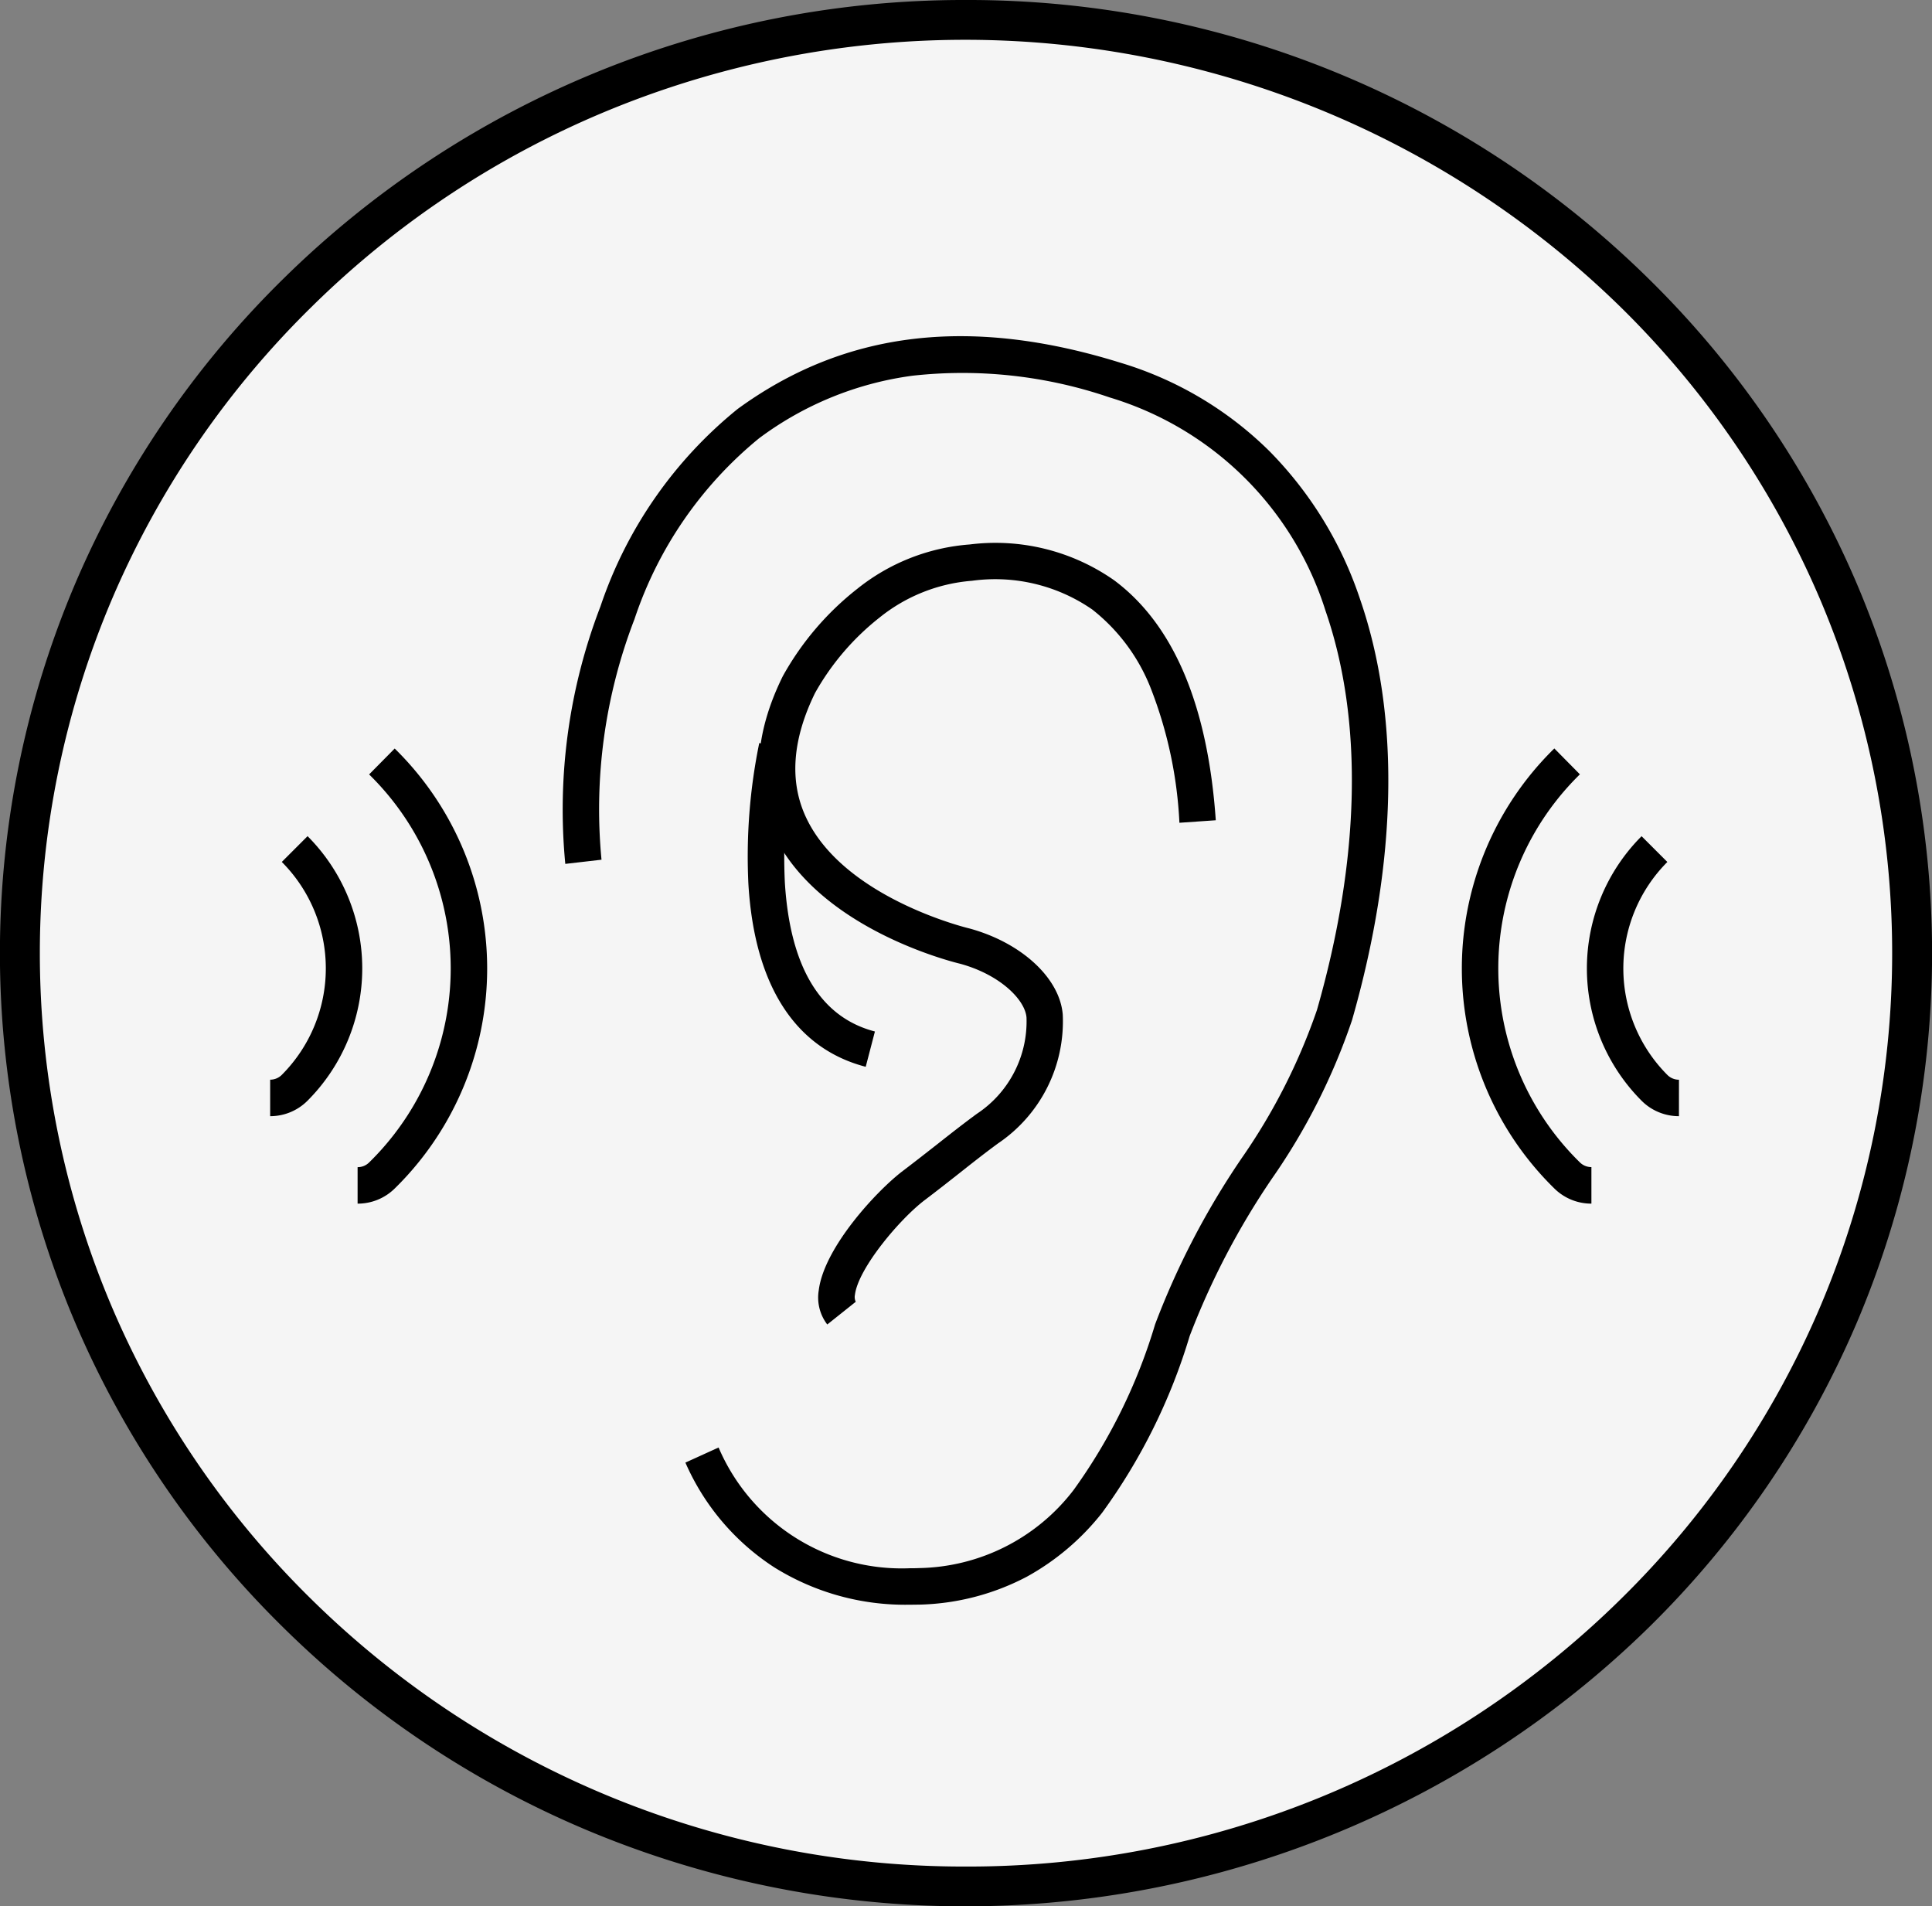
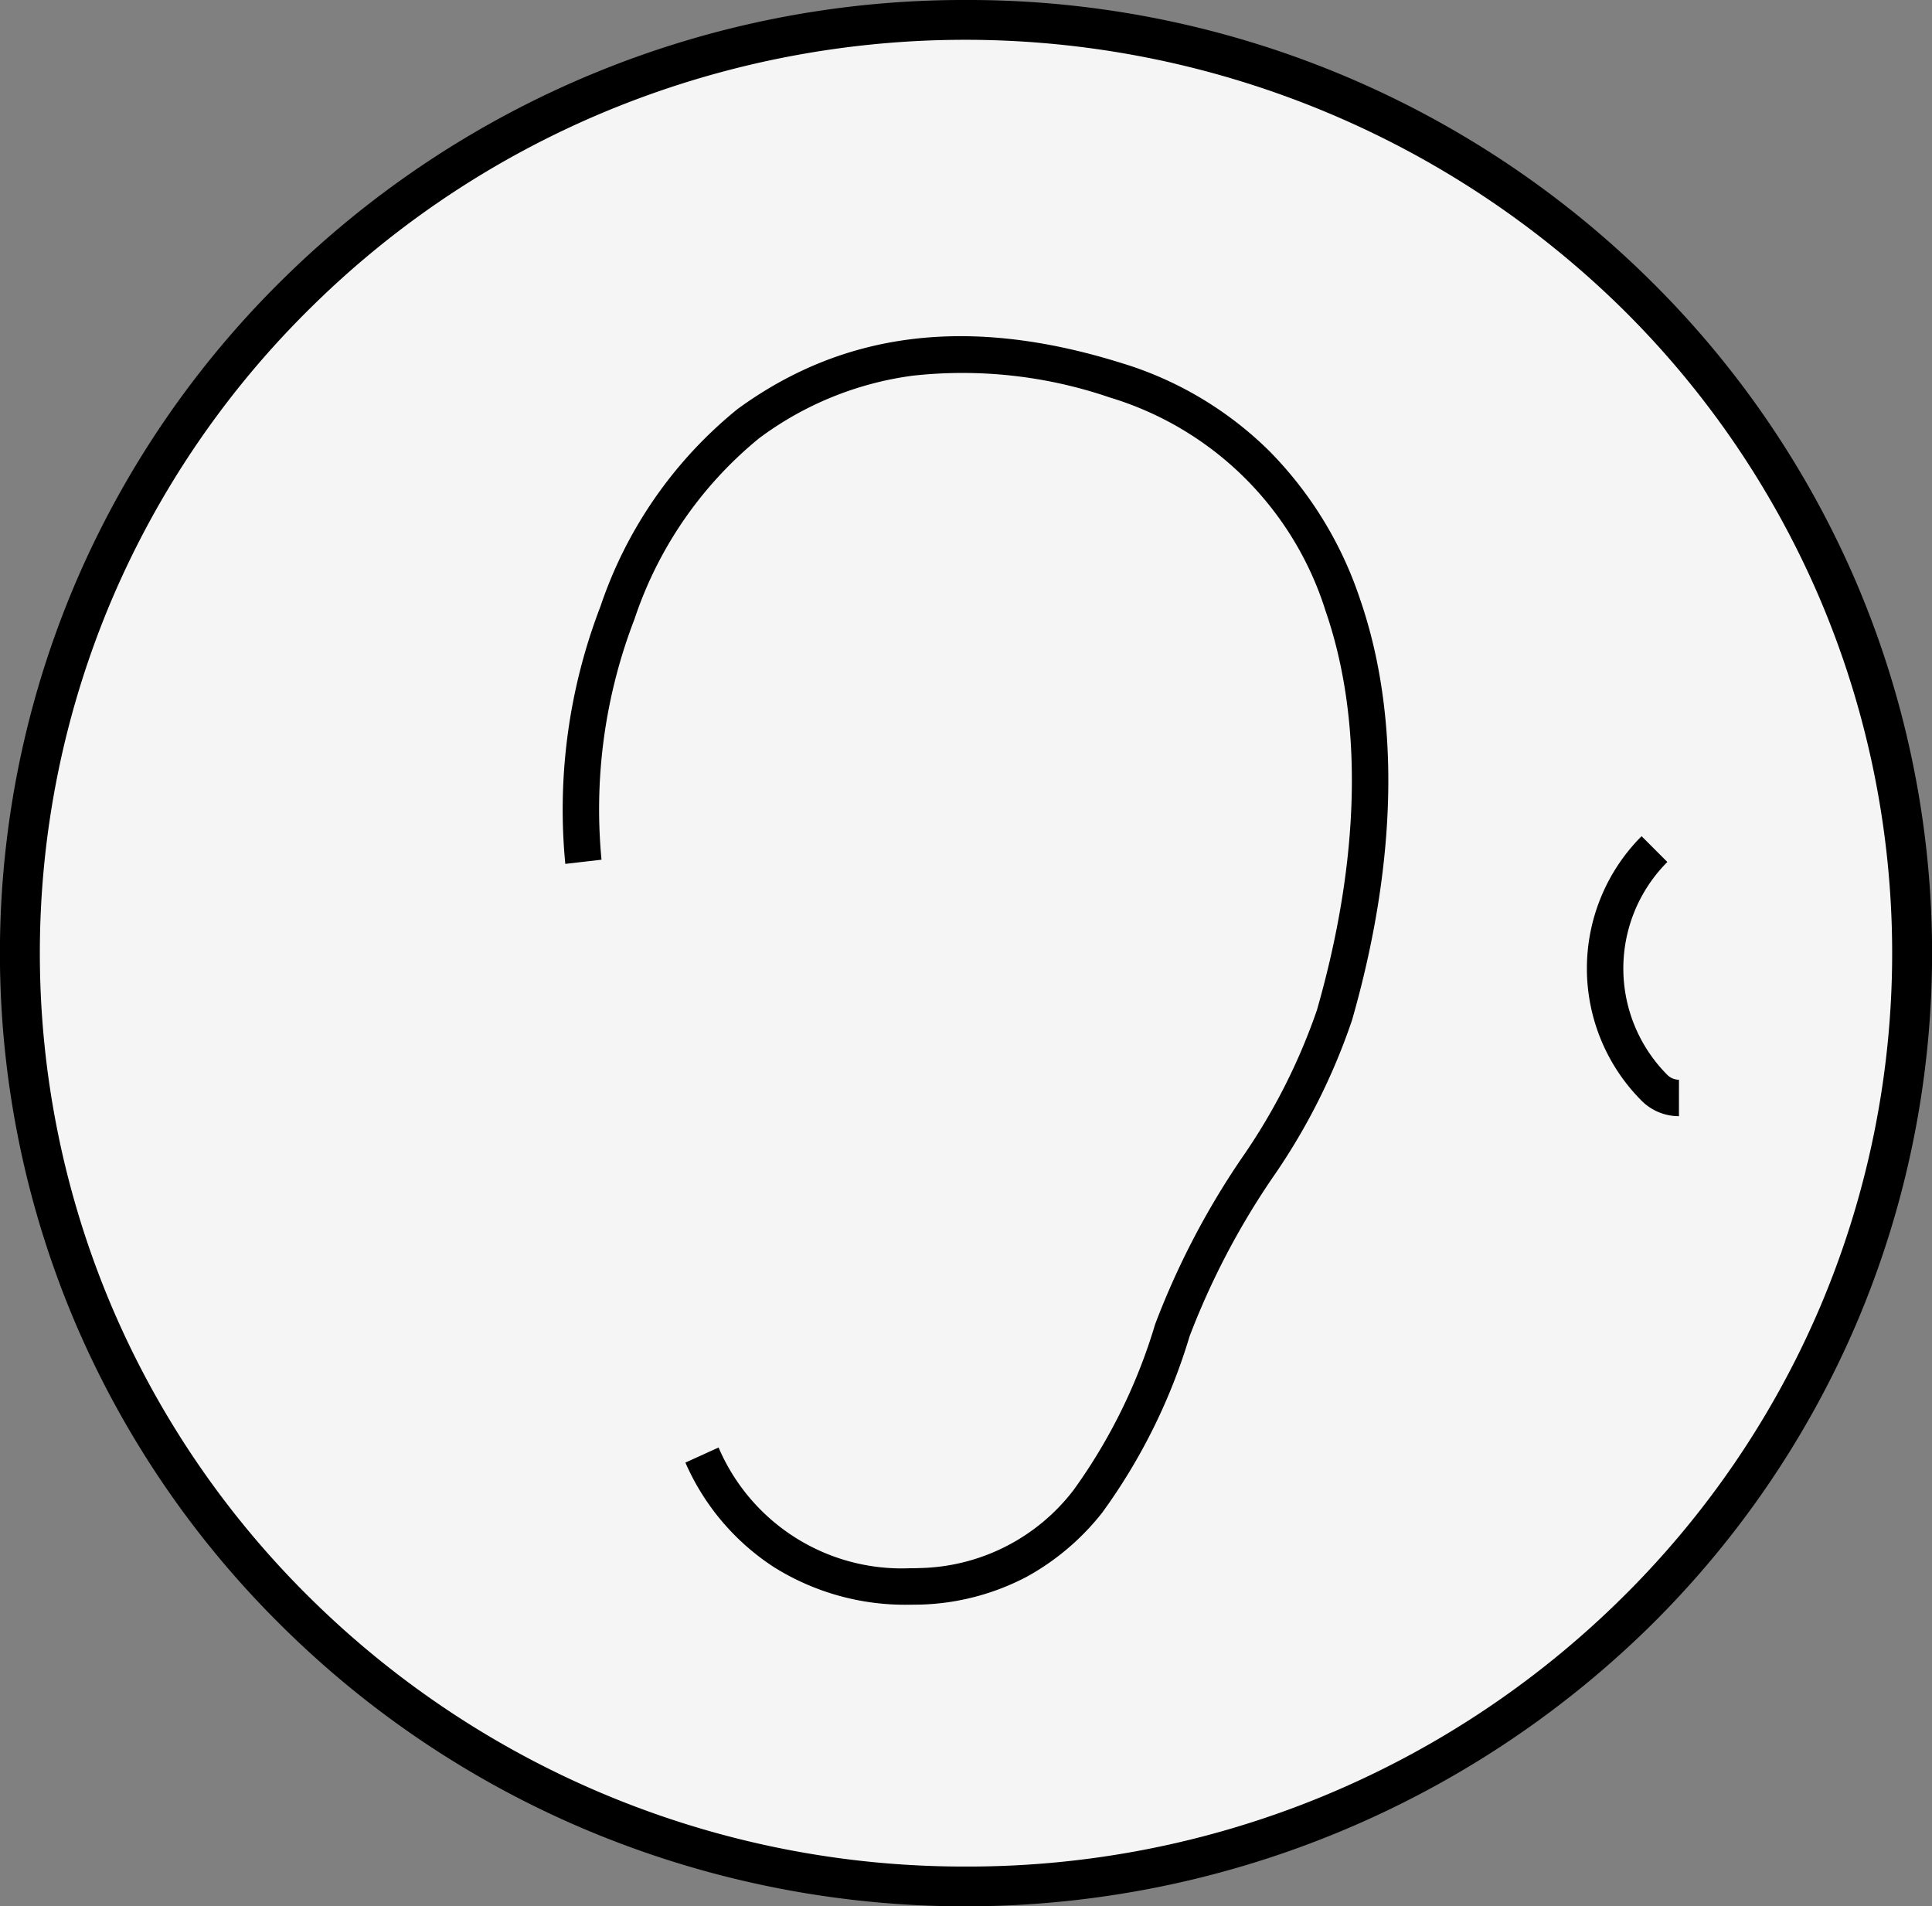
<svg xmlns="http://www.w3.org/2000/svg" id="Group_26087" data-name="Group 26087" width="97" height="95.698" viewBox="0 0 97 95.698">
  <rect x="0" y="0" width="97" height="95.698" fill="#808080" stroke="none" />
  <defs>
    <clipPath id="clip-path">
      <rect id="Rectangle_11668" data-name="Rectangle 11668" width="97" height="95.698" fill="none" />
    </clipPath>
  </defs>
  <g id="Group_26087-2" data-name="Group 26087" clip-path="url(#clip-path)">
    <path id="Path_55972" data-name="Path 55972" d="M96,47.849C96,73.723,74.734,94.7,48.5,94.7S1,73.723,1,47.849,22.266,1,48.5,1,96,21.975,96,47.849" fill="#f5f5f5" />
    <path id="Ellipse_175" data-name="Ellipse 175" d="M47.5-1A48.684,48.684,0,0,1,81.79,13.01a47.658,47.658,0,0,1,10.4,15.209,47.41,47.41,0,0,1,0,37.26,47.658,47.658,0,0,1-10.4,15.209A49.066,49.066,0,0,1,28.626,90.939,48.379,48.379,0,0,1,13.21,80.688a47.658,47.658,0,0,1-10.4-15.209,47.41,47.41,0,0,1,0-37.26A47.658,47.658,0,0,1,13.21,13.01,48.684,48.684,0,0,1,47.5-1Zm0,93.7A46.684,46.684,0,0,0,80.385,79.264a45.668,45.668,0,0,0,9.963-14.574,45.41,45.41,0,0,0,0-35.683,45.668,45.668,0,0,0-9.963-14.574A47.066,47.066,0,0,0,29.4,4.6a46.388,46.388,0,0,0-14.781,9.829A45.668,45.668,0,0,0,4.652,29.007a45.41,45.41,0,0,0,0,35.683,45.668,45.668,0,0,0,9.963,14.574A46.684,46.684,0,0,0,47.5,92.7Z" transform="translate(1 1)" />
    <path id="Path_55973" data-name="Path 55973" d="M45.667,80.556a12.413,12.413,0,0,1-6.786-1.871,11.966,11.966,0,0,1-4.469-5.263l1.666-.758a10,10,0,0,0,9.589,6.062c.143,0,.3,0,.483-.009a9.987,9.987,0,0,0,7.761-3.931,27.766,27.766,0,0,0,4.084-8.306A39.855,39.855,0,0,1,62.3,58.2l.006-.01a30.236,30.236,0,0,0,3.814-7.487c2.182-7.614,2.33-14.542.431-20.04a16.271,16.271,0,0,0-10.833-10.71,22.815,22.815,0,0,0-9.906-1.092,16.529,16.529,0,0,0-7.7,3.14,19.791,19.791,0,0,0-6.255,9.075A26.546,26.546,0,0,0,30.2,43.157l-1.818.21A28.4,28.4,0,0,1,30.148,30.44a21.606,21.606,0,0,1,6.89-9.912c5.372-3.915,11.66-4.673,19.223-2.317a17.972,17.972,0,0,1,7.477,4.44,19.2,19.2,0,0,1,4.544,7.42c2.023,5.854,1.884,13.164-.4,21.139a31.542,31.542,0,0,1-4.023,7.957l-.006.009a38.45,38.45,0,0,0-4.126,7.9,29.352,29.352,0,0,1-4.388,8.858,12.478,12.478,0,0,1-3.784,3.216,12.181,12.181,0,0,1-5.332,1.4h-.005C46.011,80.553,45.832,80.556,45.667,80.556Z" />
-     <path id="Path_55974" data-name="Path 55974" d="M41.535,66.489a2.224,2.224,0,0,1-.427-1.722c.27-2.154,2.928-5.009,4.224-5.99.594-.45,1.155-.891,1.7-1.317.687-.541,1.336-1.051,2-1.538l.011-.008a5.557,5.557,0,0,0,2.495-4.834c-.072-.9-1.337-2.155-3.331-2.7-.478-.115-7.132-1.788-9.379-6.539-1.109-2.346-.952-5,.466-7.881l.024-.045a14.53,14.53,0,0,1,3.719-4.353,10.236,10.236,0,0,1,5.65-2.23,10.385,10.385,0,0,1,7.254,1.8c2.987,2.226,4.7,6.278,5.1,12.045l-1.826.126A21.334,21.334,0,0,0,57.8,34.612,9.383,9.383,0,0,0,54.843,30.6,8.565,8.565,0,0,0,48.8,29.155a8.441,8.441,0,0,0-4.649,1.853,12.749,12.749,0,0,0-3.23,3.78c-1.149,2.349-1.3,4.458-.442,6.268,1.908,4.036,8.1,5.53,8.16,5.544l.032.008c2.612.712,4.54,2.491,4.687,4.325A7.387,7.387,0,0,1,50.106,57.4c-.637.467-1.273.967-1.946,1.5-.549.432-1.116.878-1.724,1.338-1.267.959-3.346,3.434-3.512,4.758a.554.554,0,0,0,.041.353Z" />
-     <path id="Path_55975" data-name="Path 55975" d="M13.564,56.032V54.2a.822.822,0,0,0,.584-.242,7.567,7.567,0,0,0,0-10.689l1.294-1.294a9.4,9.4,0,0,1,0,13.278A2.641,2.641,0,0,1,13.564,56.032Z" />
-     <path id="Path_55976" data-name="Path 55976" d="M17.954,60.422v-1.83a.818.818,0,0,0,.578-.236,13.626,13.626,0,0,0,0-19.48l1.284-1.3a15.456,15.456,0,0,1,0,22.088A2.637,2.637,0,0,1,17.954,60.422Z" />
    <path id="Path_55977" data-name="Path 55977" d="M84.295,56.032a2.64,2.64,0,0,1-1.876-.776,9.4,9.4,0,0,1,0-13.279l1.294,1.294a7.568,7.568,0,0,0,0,10.69.821.821,0,0,0,.583.241Z" />
-     <path id="Path_55978" data-name="Path 55978" d="M79.9,60.422a2.637,2.637,0,0,1-1.862-.762,15.456,15.456,0,0,1,0-22.088l1.284,1.3a13.626,13.626,0,0,0,0,19.48.818.818,0,0,0,.578.236Z" />
-     <path id="Path_55979" data-name="Path 55979" d="M43.465,53.553c-3.545-.922-5.581-4.089-5.889-9.159A28.329,28.329,0,0,1,38.12,37.3l1.786.4a26.918,26.918,0,0,0-.5,6.616c.265,4.242,1.787,6.754,4.521,7.465Z" />
  </g>
</svg>